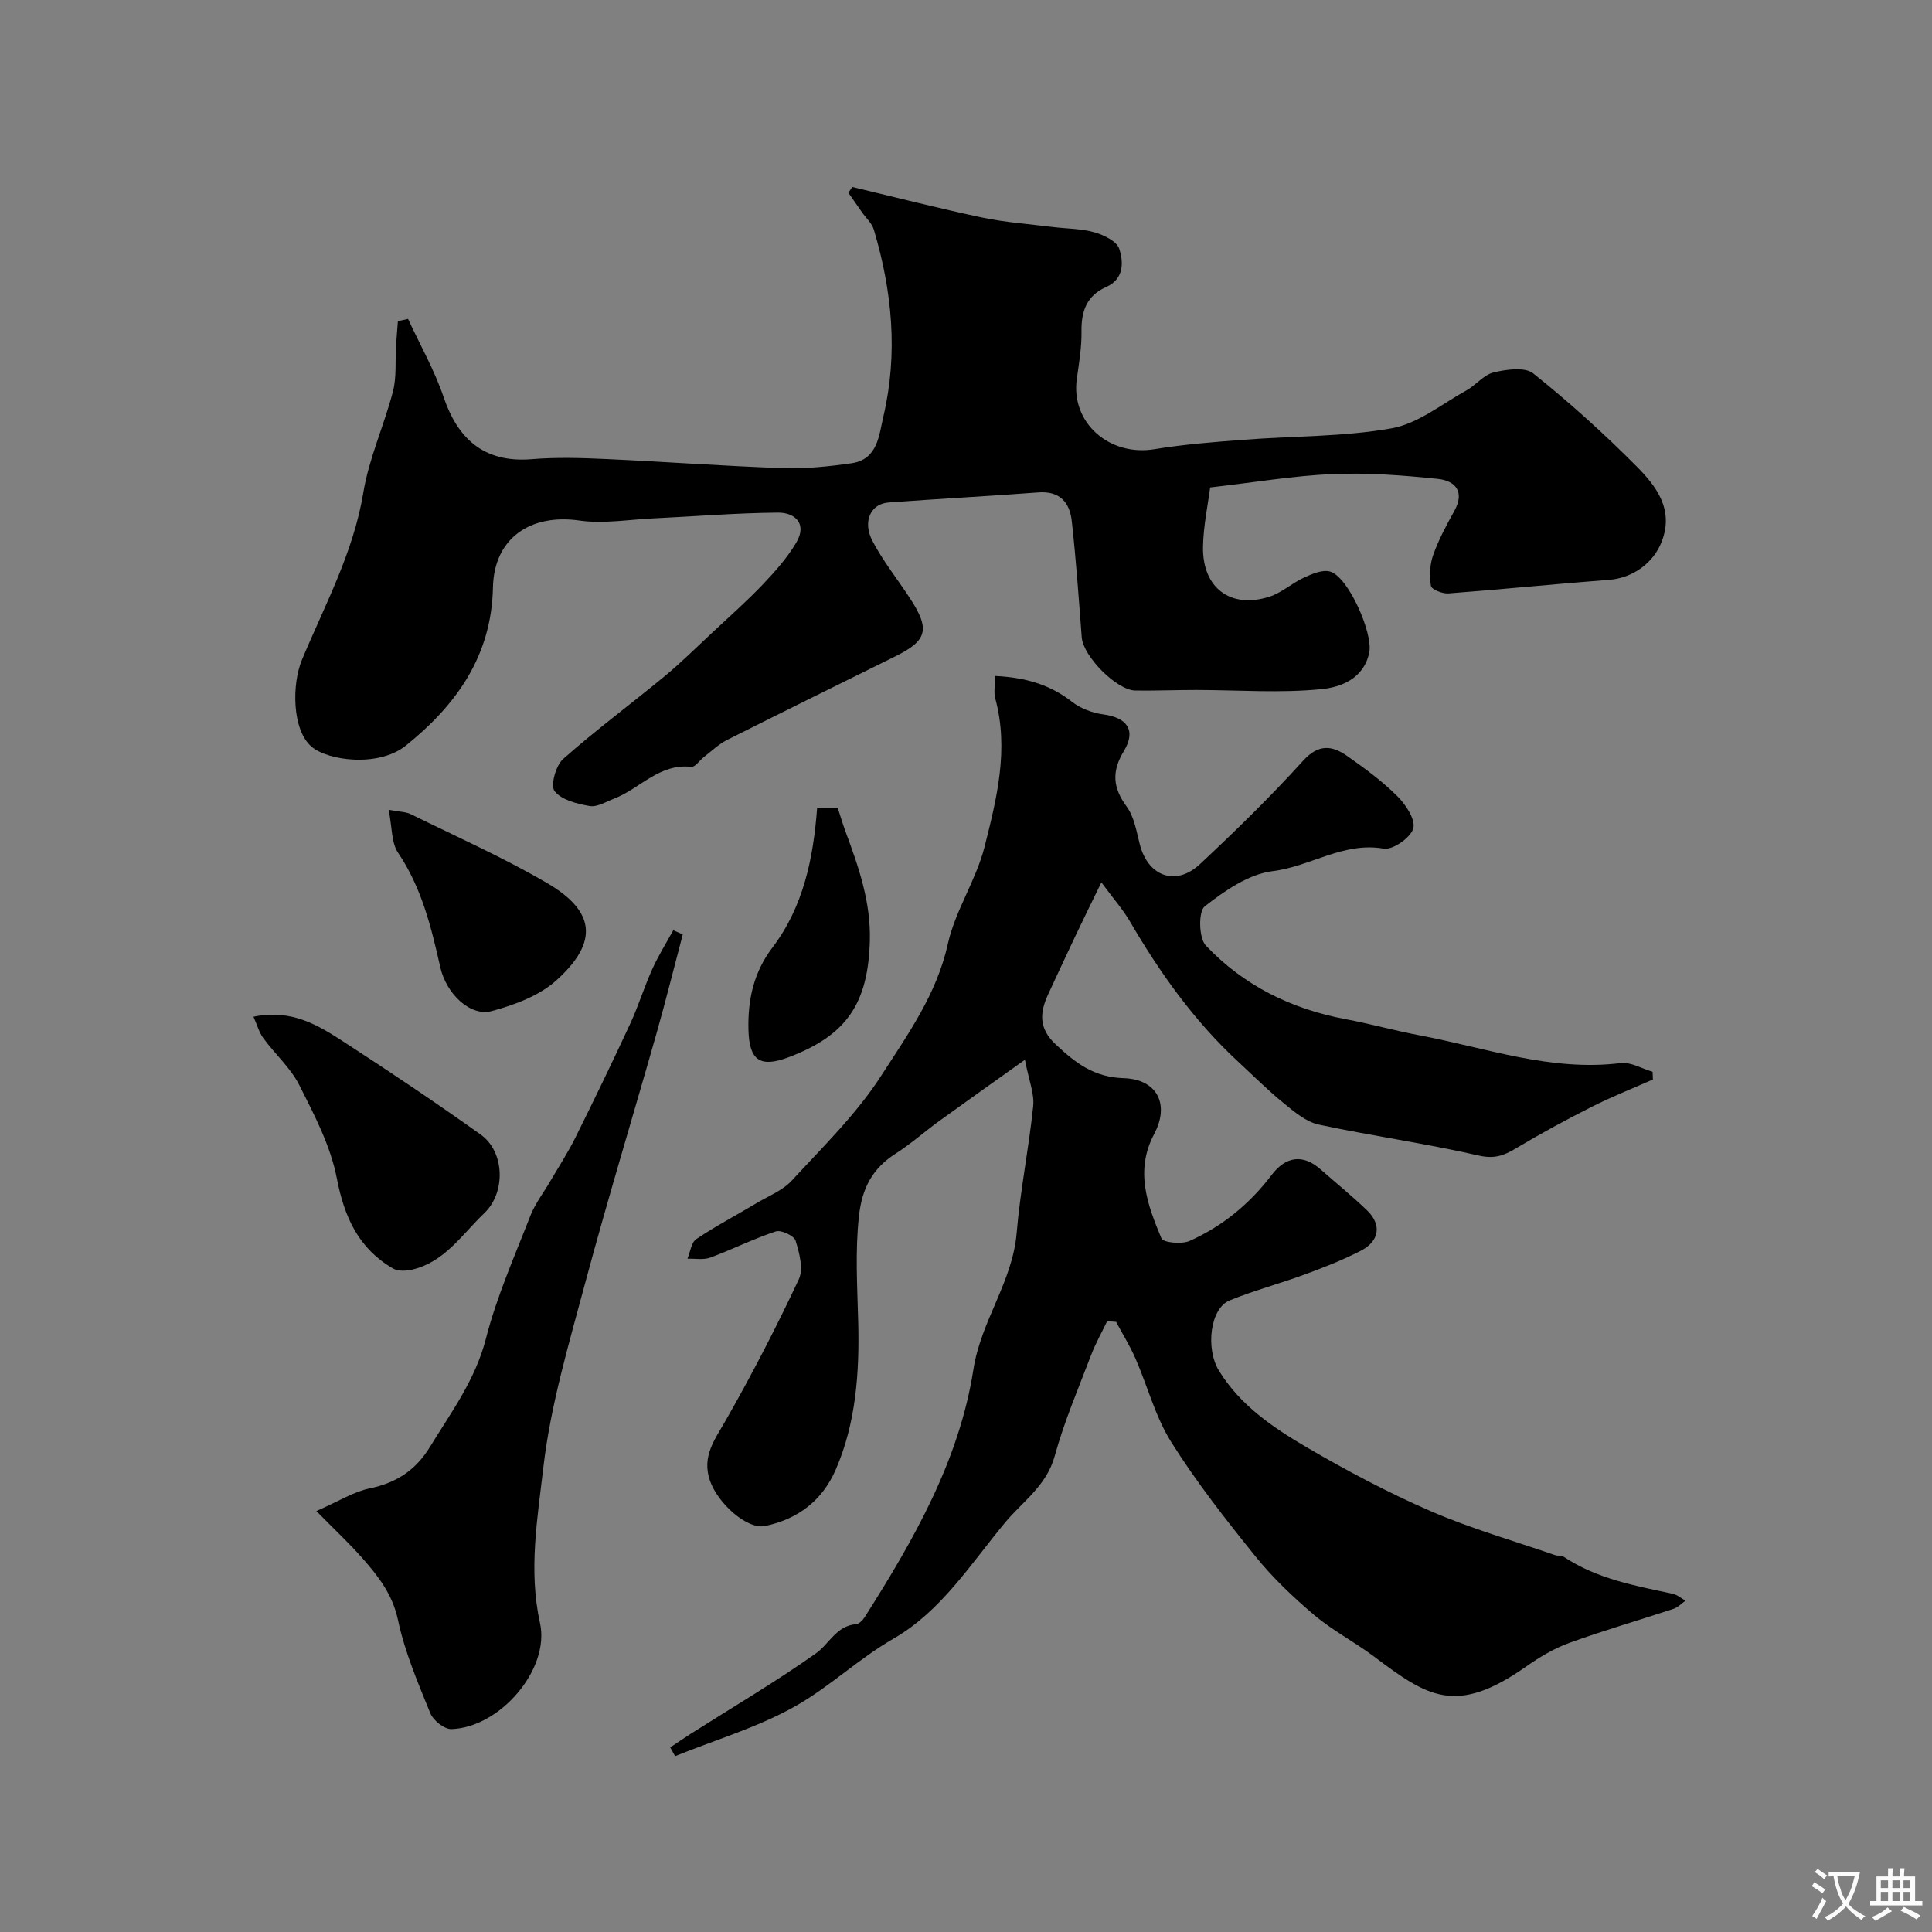
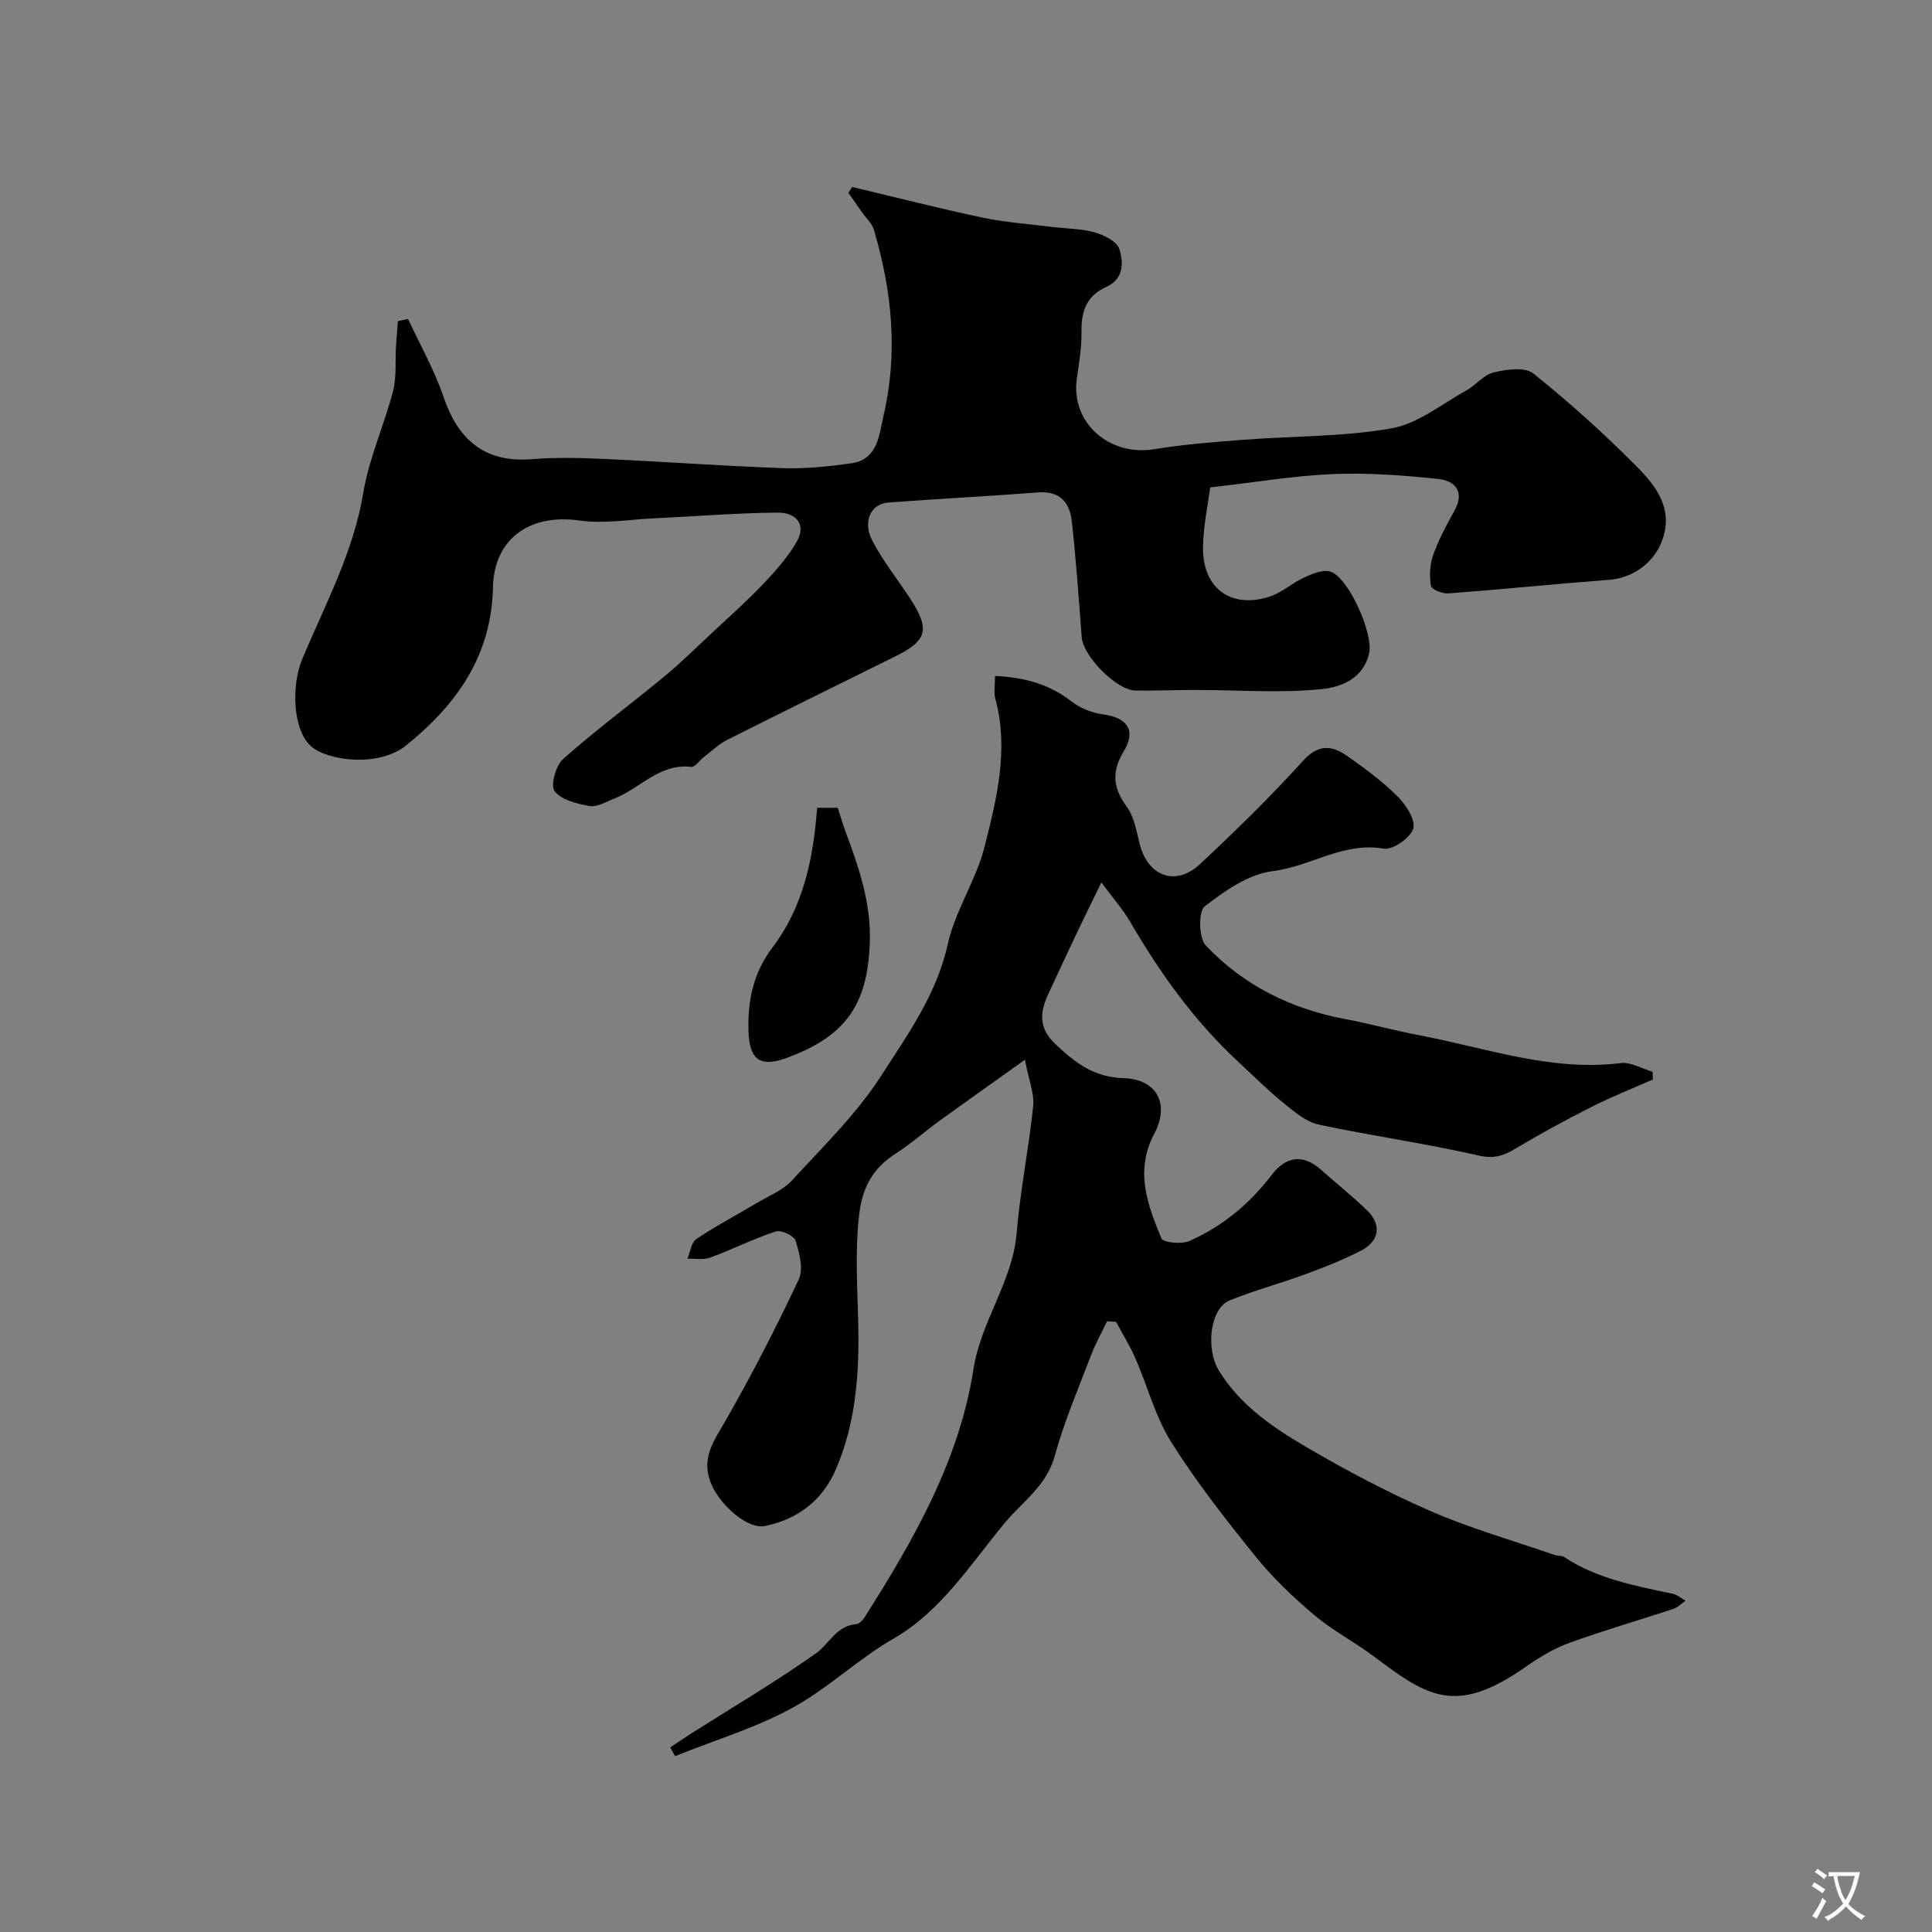
<svg xmlns="http://www.w3.org/2000/svg" enable-background="new 0 0 400 400" viewBox="0 0 400 400">
  <rect x="0" y="0" width="400" height="400" fill="#808080" stroke="none" />
  <g fill="#000001">
    <path d="m206.01 139.95c6.24.3 11.34 1.76 15.92 5.34 1.77 1.38 4.21 2.31 6.45 2.61 5 .67 6.9 3.31 4.31 7.59-2.55 4.21-2.32 7.57.57 11.5 1.55 2.11 2.03 5.08 2.7 7.74 1.67 6.7 7.44 8.88 12.48 4.18 7.35-6.87 14.57-13.92 21.32-21.37 3.23-3.57 6.02-3.23 9.19-1 3.62 2.54 7.23 5.19 10.35 8.3 1.75 1.74 3.82 4.87 3.3 6.69-.54 1.9-4.25 4.5-6.12 4.17-8.36-1.45-15.18 3.71-22.98 4.66-4.98.61-9.93 4.06-14.07 7.29-1.34 1.04-1.25 6.55.22 8.1 7.82 8.29 17.71 13.16 28.97 15.26 5.12.96 10.16 2.38 15.28 3.34 13.77 2.6 27.21 7.54 41.64 5.75 2.1-.26 4.4 1.16 6.61 1.8.02.53.04 1.07.06 1.6-4.23 1.87-8.54 3.57-12.67 5.66-5.34 2.7-10.61 5.56-15.74 8.63-2.49 1.49-4.44 2.18-7.66 1.45-10.94-2.51-22.1-4.06-33.08-6.4-2.59-.55-5-2.58-7.16-4.34-3.32-2.69-6.36-5.73-9.5-8.64-9.13-8.44-16.25-18.43-22.48-29.12-1.39-2.38-3.26-4.49-5.89-8.05-2.07 4.25-3.65 7.45-5.18 10.67-1.96 4.13-3.88 8.28-5.81 12.43-1.77 3.82-2.06 7.1 1.56 10.47 4.08 3.81 7.86 6.77 14.02 6.96 6.99.22 9.59 5.43 6.34 11.56-4.05 7.64-1.38 14.68 1.5 21.61.37.89 4.21 1.26 5.84.53 6.81-3.04 12.44-7.68 17-13.68 2.81-3.7 6.33-4.47 10.13-1.12 3.21 2.84 6.56 5.53 9.64 8.51 3.02 2.93 2.54 6.33-1.3 8.31-3.72 1.92-7.65 3.46-11.59 4.91-5.17 1.9-10.52 3.32-15.61 5.39-4.01 1.63-5.04 9.95-2.17 14.6 4.38 7.1 11.1 11.68 18.01 15.73 8.34 4.88 16.93 9.44 25.79 13.29 8.31 3.61 17.11 6.12 25.7 9.09.61.21 1.41.07 1.92.41 6.84 4.53 14.71 5.95 22.52 7.62.93.2 1.75.94 2.62 1.43-.82.57-1.56 1.38-2.47 1.68-7.17 2.37-14.43 4.46-21.52 7.03-3.18 1.15-6.22 2.96-9 4.92-14.6 10.27-20.48 6.2-31.53-2.1-4.01-3.01-8.54-5.35-12.35-8.57-4.36-3.69-8.58-7.7-12.16-12.14-6.15-7.62-12.23-15.38-17.43-23.65-3.31-5.26-4.91-11.59-7.43-17.36-1.14-2.6-2.66-5.04-4-7.55-.62-.04-1.23-.08-1.85-.12-1.11 2.31-2.38 4.55-3.29 6.93-2.65 6.95-5.6 13.84-7.57 20.99-1.7 6.18-6.65 9.39-10.33 13.83-7.1 8.56-13.2 18.29-22.99 23.93-7.12 4.1-13.03 9.78-19.96 13.78-7.86 4.53-16.82 7.14-25.31 10.58-.34-.6-.67-1.21-1.01-1.81 1.42-.94 2.83-1.91 4.27-2.83 8.66-5.5 17.52-10.71 25.89-16.63 2.77-1.96 4.22-5.71 8.32-6.05.63-.05 1.37-.81 1.77-1.43 10.13-15.97 19.59-32.43 22.53-51.34 1.56-10.04 8.1-18.1 8.95-28.24.73-8.78 2.52-17.48 3.42-26.25.27-2.57-.89-5.29-1.71-9.6-6.72 4.79-12.23 8.69-17.7 12.65-3.05 2.21-5.88 4.75-9.05 6.77-4.81 3.07-6.97 7.14-7.61 12.92-.82 7.46-.33 14.75-.15 22.18.24 10.18-.44 20.64-4.66 30.34-2.81 6.46-7.88 10.26-14.63 11.67-3.73.78-9.79-4.7-11.41-9.38-1.73-5.02.96-8.44 3.25-12.46 5.44-9.52 10.48-19.29 15.14-29.22 1.01-2.14.12-5.47-.66-8.01-.31-1.02-2.99-2.28-4.09-1.92-4.62 1.52-9 3.73-13.57 5.42-1.41.52-3.14.18-4.73.23.59-1.39.78-3.36 1.83-4.06 4.02-2.7 8.34-4.97 12.51-7.46 2.48-1.48 5.38-2.61 7.27-4.66 6.46-7.02 13.43-13.81 18.54-21.76 5.46-8.48 11.46-16.83 13.76-27.23 1.53-6.9 5.83-13.16 7.58-20.03 2.54-10.02 5.1-20.26 2.24-30.79-.34-1.23-.05-2.62-.05-4.66z" />
    <path d="m84.48 66.03c2.5 5.39 5.47 10.61 7.37 16.2 2.84 8.38 8.15 13.65 18.18 12.84 5.13-.42 10.33-.27 15.49-.03 12.17.55 24.33 1.46 36.51 1.88 4.74.16 9.56-.33 14.27-1.01 5.44-.78 5.69-5.82 6.6-9.71 3.06-13.02 1.81-25.94-1.98-38.65-.39-1.32-1.6-2.39-2.43-3.57-.95-1.36-1.89-2.71-2.84-4.07.27-.4.54-.8.8-1.2 8.95 2.13 17.86 4.42 26.86 6.32 4.78 1.01 9.7 1.35 14.56 1.96 2.92.37 5.94.32 8.73 1.11 1.95.55 4.63 1.86 5.13 3.42.9 2.78 1 6.24-2.71 7.9-4.03 1.79-5.18 5.02-5.11 9.23.05 3.26-.51 6.54-.97 9.79-1.28 9.05 6.69 16.1 16.08 14.56 6.14-1.01 12.37-1.49 18.58-1.96 10.18-.78 20.52-.59 30.52-2.36 5.45-.96 10.39-5.03 15.47-7.84 1.99-1.1 3.6-3.25 5.67-3.74 2.63-.62 6.45-1.17 8.18.21 7.46 5.97 14.6 12.41 21.34 19.19 4.1 4.12 7.86 8.95 5.25 15.66-1.75 4.49-6.06 7.51-10.82 7.88-11.12.85-22.22 1.98-33.35 2.82-1.22.09-3.49-.83-3.6-1.56-.34-2.06-.24-4.42.46-6.38 1.12-3.16 2.73-6.17 4.37-9.11 2.28-4.08.14-6.29-3.41-6.66-7.21-.75-14.51-1.3-21.73-1-8.02.33-16 1.7-25.4 2.77-.44 3.47-1.4 7.87-1.48 12.28-.15 8.53 5.71 12.91 13.74 10.34 2.55-.81 4.69-2.82 7.16-3.95 1.67-.77 3.79-1.69 5.37-1.27 3.79 1.01 8.97 12.8 8.15 16.77-1.13 5.48-5.96 7.19-9.83 7.58-8.58.87-17.32.19-26 .18-4.19 0-8.39.17-12.58.12-3.91-.05-10.82-7.11-11.12-11.01-.61-8.03-1.17-16.07-2.06-24.07-.42-3.82-2.43-6.28-6.92-5.94-10.34.79-20.7 1.31-31.04 2.09-3.69.28-5.41 3.95-3.3 7.97 2.18 4.16 5.17 7.89 7.75 11.84 4.21 6.43 3.63 8.75-3 12.03-11.64 5.77-23.3 11.49-34.9 17.34-1.72.87-3.17 2.3-4.73 3.49-.91.7-1.85 2.15-2.64 2.06-6.61-.76-10.63 4.52-16 6.59-1.66.64-3.49 1.78-5.03 1.52-2.6-.45-5.81-1.24-7.26-3.07-.9-1.14.23-5.32 1.76-6.67 6.74-5.98 14.01-11.35 20.96-17.09 3.43-2.83 6.6-5.98 9.86-9.02 3.56-3.33 7.22-6.56 10.58-10.09 2.54-2.67 5.05-5.51 6.9-8.66 2.24-3.83-.25-6.18-3.84-6.15-8.58.07-17.16.78-25.74 1.19-5.12.24-10.35 1.16-15.33.45-10.19-1.46-17.71 3.66-17.92 13.86-.3 14.19-7.56 24.3-18.01 32.72-5.67 4.56-16.14 3.16-19.56.23-4.06-3.48-4.06-12.97-1.98-17.96 4.72-11.32 10.66-22.19 12.71-34.62 1.17-7.13 4.31-13.91 6.14-20.96.77-2.98.44-6.24.63-9.37.11-1.72.26-3.44.39-5.17.71-.15 1.41-.31 2.1-.47z" />
-     <path d="m65.5 312.85c4.7-2.06 7.74-4.02 11.05-4.7 5.52-1.14 9.51-3.76 12.46-8.57 4.41-7.2 9.4-13.88 11.59-22.42 2.23-8.7 5.93-17.04 9.21-25.46.98-2.51 2.71-4.73 4.08-7.08 1.77-3.03 3.69-5.98 5.25-9.12 3.88-7.8 7.67-15.64 11.34-23.55 1.7-3.68 2.89-7.59 4.56-11.29 1.25-2.78 2.88-5.38 4.35-8.06.66.29 1.31.58 1.97.86-1.8 6.8-3.49 13.63-5.41 20.4-4.92 17.34-10.19 34.6-14.86 52.01-3.36 12.55-7.12 25.16-8.6 37.98-1.22 10.54-3.1 21.3-.69 32.18 2.11 9.54-8.25 21.63-18.33 21.96-1.47.05-3.77-1.79-4.38-3.29-2.56-6.29-5.28-12.65-6.68-19.26-1.13-5.36-4.1-9.11-7.41-12.87-2.59-2.95-5.49-5.65-9.5-9.72z" />
-     <path d="m52.48 210.5c7.97-1.65 13.46 1.81 18.78 5.26 9.55 6.19 19 12.54 28.26 19.14 5 3.57 5.23 12 .73 16.29-4.59 4.37-8.17 10.1-14.91 11.67-1.26.29-2.94.37-3.97-.23-7.15-4.16-10.08-10.63-11.64-18.71-1.29-6.68-4.64-13.07-7.75-19.24-1.8-3.57-5.01-6.41-7.43-9.7-.89-1.2-1.3-2.75-2.07-4.48z" />
-     <path d="m80.47 167.66c2.34.44 3.56.41 4.54.89 9.47 4.67 19.17 8.97 28.27 14.29 10.02 5.86 10.66 12.23 1.92 20.12-3.53 3.19-8.65 5.09-13.38 6.37-4.4 1.19-9.41-3.48-10.68-9.14-1.86-8.29-3.85-16.41-8.73-23.65-1.4-2.07-1.21-5.23-1.94-8.88z" />
    <path d="m169.18 167.24h4.26c.5 1.53.98 3.2 1.58 4.83 2.73 7.36 5.3 14.64 5.07 22.78-.37 12.83-4.73 19.49-16.82 24.04-5.93 2.23-8.14.65-8.31-5.65-.16-6.24 1.07-11.93 4.95-17.04 6.42-8.45 8.48-18.44 9.27-28.96z" />
  </g>
  <path d="m377.9 391.2c-.2.3-.4.5-.6.8-.7-.6-1.4-1-2.2-1.5.2-.3.4-.5.5-.8.6.4 1.4.8 2.3 1.5zm-1.8 6.1c-.2-.2-.5-.4-.9-.6.4-.6.8-1.2 1.2-1.9s.7-1.3.9-1.9c.3.3.5.5.8.7-.7 1.3-1.4 2.6-2 3.7zm2.2-9c-.3.3-.5.5-.6.8-.6-.6-1.3-1.1-2-1.5.3-.3.5-.5.6-.7.6.5 1.3.9 2 1.4zm.3.2v-.9h2 4.5c-.3 1.3-.6 2.5-1 3.6s-.9 2.1-1.4 3c.4.5 1 1 1.6 1.4s1.2.8 1.9 1.1c-.3.2-.5.4-.8.8-.4-.3-1-.7-1.6-1.2s-1.2-1.1-1.6-1.6c-.5.6-1.1 1.1-1.7 1.6s-1.4.9-2.1 1.4c-.1-.3-.3-.5-.7-.8.6-.2 1.2-.5 1.9-1s1.4-1.1 2-1.8c-.5-.8-.9-1.6-1.2-2.5s-.6-2-.8-3.2c-.4.1-.7.1-1 .1zm2.5 2.7c.2 1 .7 1.7 1 2.2.3-.5.6-1.1 1-2s.6-1.9.9-3h-3.2-.4c.1.9.3 1.8.7 2.8z" fill="#fafbfa" />
-   <path d="m396.5 388.5v1.5 3.6h1.5v.9c-.4 0-1 0-1.7 0h-7.9c-.5 0-.9 0-1.2 0v-.9h1.3v-3.5c0-.7 0-1.2 0-1.6h2.4c0-.8 0-1.4 0-1.7h1c0 .3-.1.8-.1 1.7h1.5c0-.8 0-1.4 0-1.7h1c0 .3-.1.9-.1 1.7zm-8.2 9.2c-.2-.3-.5-.5-.8-.8.8-.3 1.4-.6 1.9-.9s1-.7 1.4-1.1c.3.3.6.5.9.8-1.6 1-2.8 1.6-3.4 2zm2.6-6.8v-1.6h-1.5v1.6zm0 2.7v-1.9h-1.5v1.9zm2.4-2.7v-1.6h-1.5v1.6zm0 2.7v-1.9h-1.5v1.9zm.2 2 .7-.8c.4.2.9.5 1.6.8s1.3.7 1.8 1c-.3.3-.5.5-.8.8-.4-.3-1.5-1-3.3-1.8zm2-4.7v-1.6h-1.4v1.6zm0 2.7v-1.9h-1.4v1.9z" fill="#fafbfa" />
</svg>